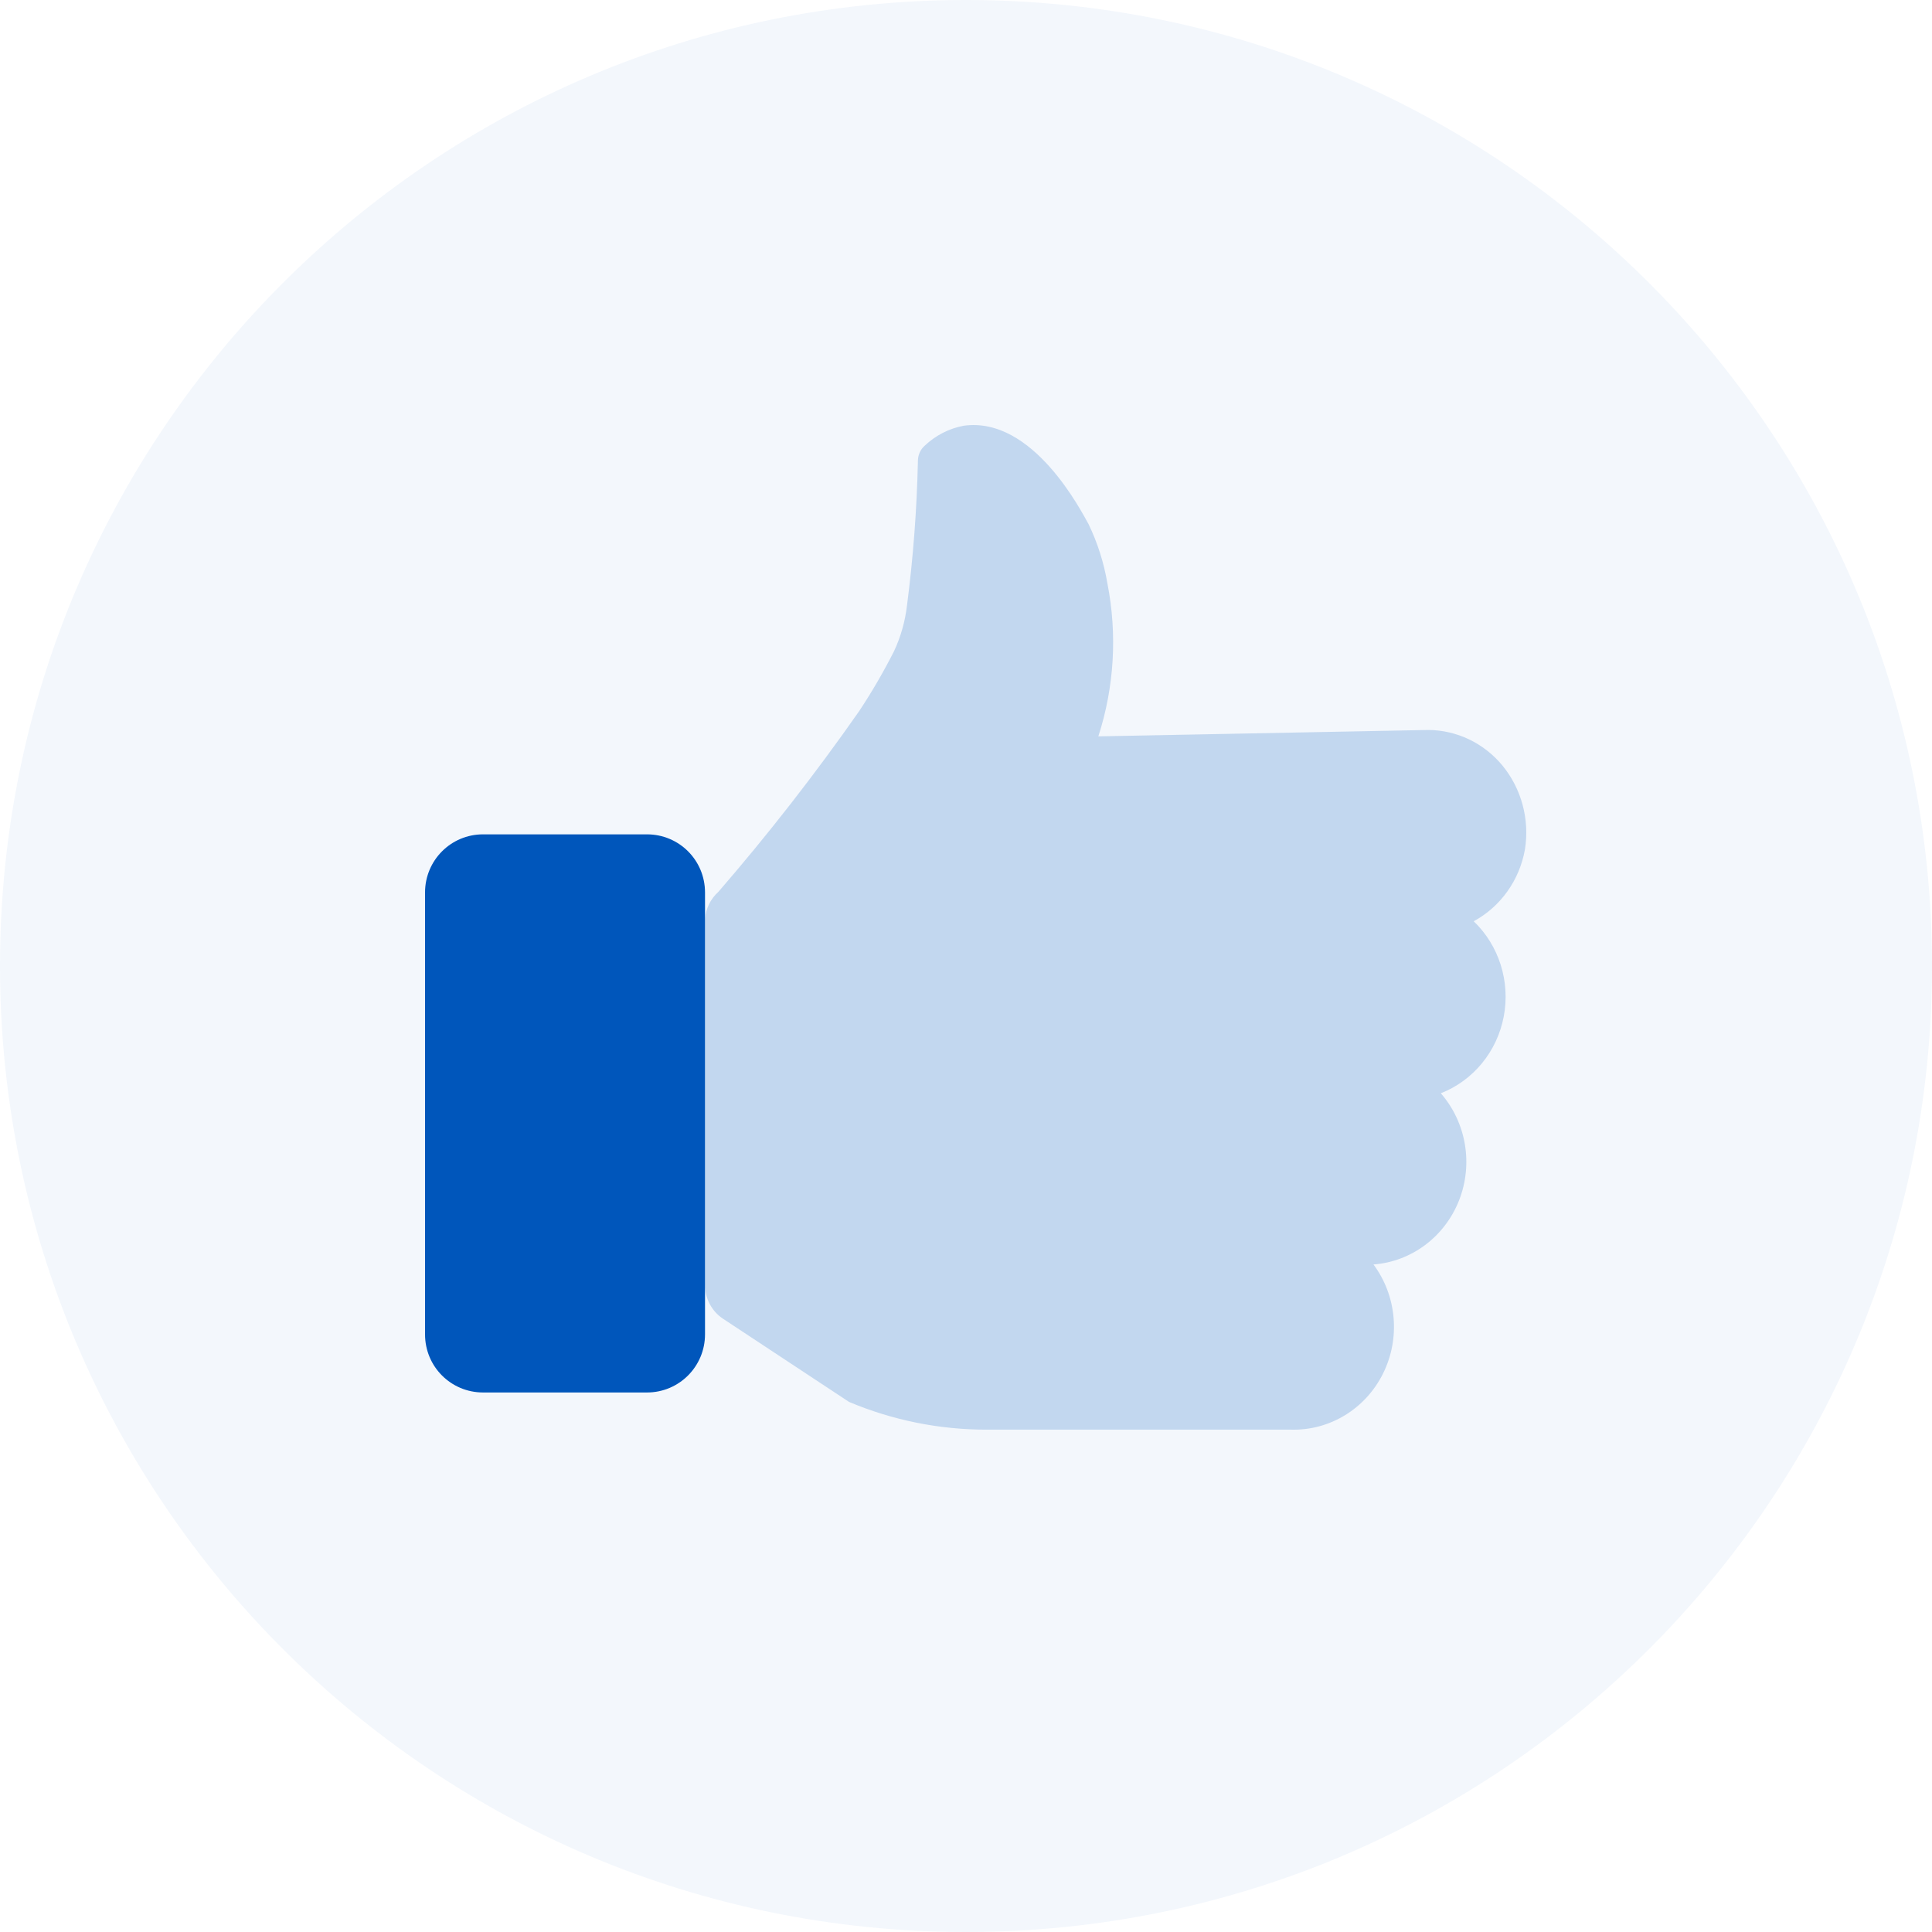
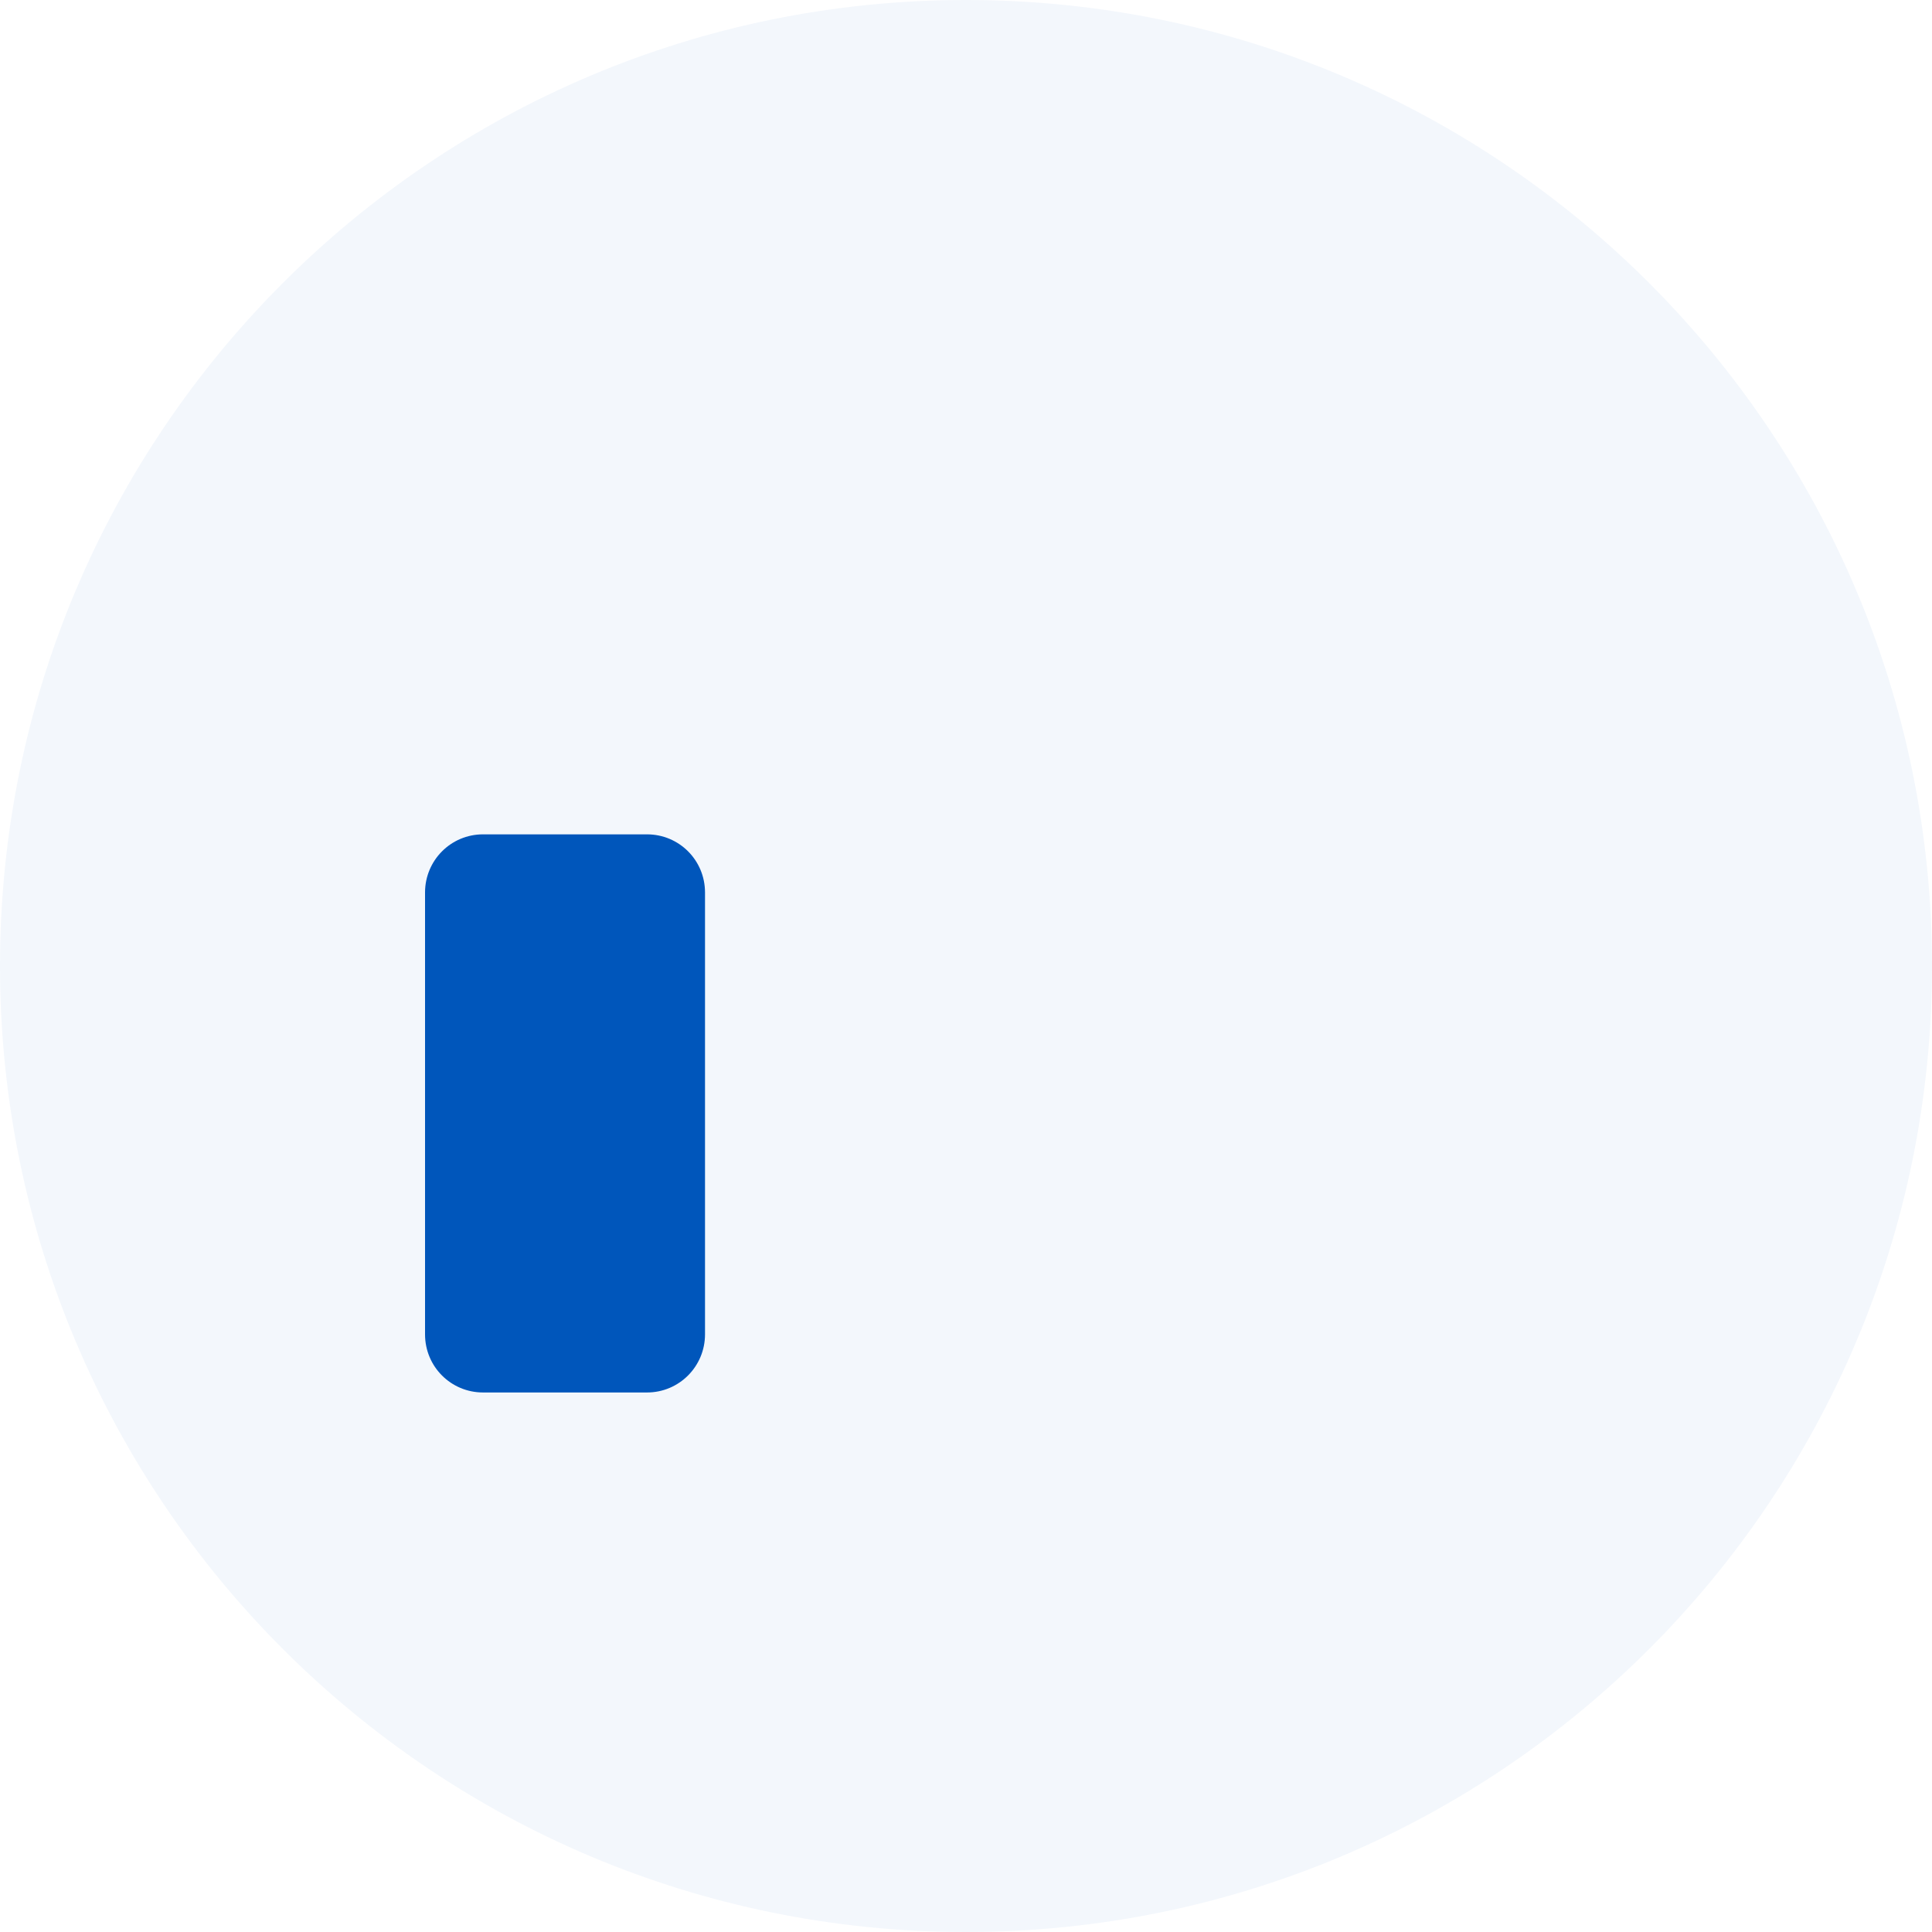
<svg xmlns="http://www.w3.org/2000/svg" width="70" height="70" viewBox="0 0 70 70" fill="none">
  <path d="M35 70C54.33 70 70 54.33 70 35C70 15.67 54.33 0 35 0C15.67 0 0 15.67 0 35C0 54.33 15.67 70 35 70Z" fill="#0056BB" fill-opacity="0.05" />
-   <path d="M55.252 30.772C55.425 29.683 55.124 28.571 54.43 27.729C53.76 26.923 52.782 26.455 51.75 26.448L39.795 26.68C40.373 24.892 40.486 22.98 40.122 21.133C39.996 20.389 39.767 19.668 39.441 18.992C39.2 18.57 37.441 15.075 34.917 15.425C34.387 15.524 33.895 15.776 33.499 16.153C33.348 16.289 33.261 16.485 33.258 16.691C33.22 18.45 33.087 20.205 32.861 21.948C32.793 22.519 32.635 23.075 32.393 23.593C32.014 24.341 31.593 25.066 31.131 25.763C29.541 28.037 27.837 30.224 26.026 32.316C25.748 32.564 25.575 32.914 25.544 33.291V46.542C25.54 47.042 25.786 47.51 26.196 47.78L30.762 50.794C32.342 51.459 34.033 51.8 35.74 51.799H46.786C48.182 51.834 49.474 51.045 50.109 49.768C50.744 48.492 50.61 46.955 49.764 45.814C51.144 45.71 52.346 44.809 52.864 43.492C53.382 42.175 53.126 40.67 52.203 39.611C53.379 39.151 54.241 38.102 54.483 36.834C54.725 35.567 54.314 34.261 53.395 33.379C54.371 32.85 55.057 31.888 55.252 30.772Z" fill="#0056BB" fill-opacity="0.2" />
  <path d="M15.4 32.337C15.4 31.173 16.336 30.23 17.502 30.23H23.442C24.603 30.23 25.544 31.164 25.544 32.337V48.345C25.544 49.508 24.608 50.452 23.442 50.452H17.502C16.341 50.452 15.4 49.517 15.4 48.345V32.337Z" fill="#0056BB" />
</svg>